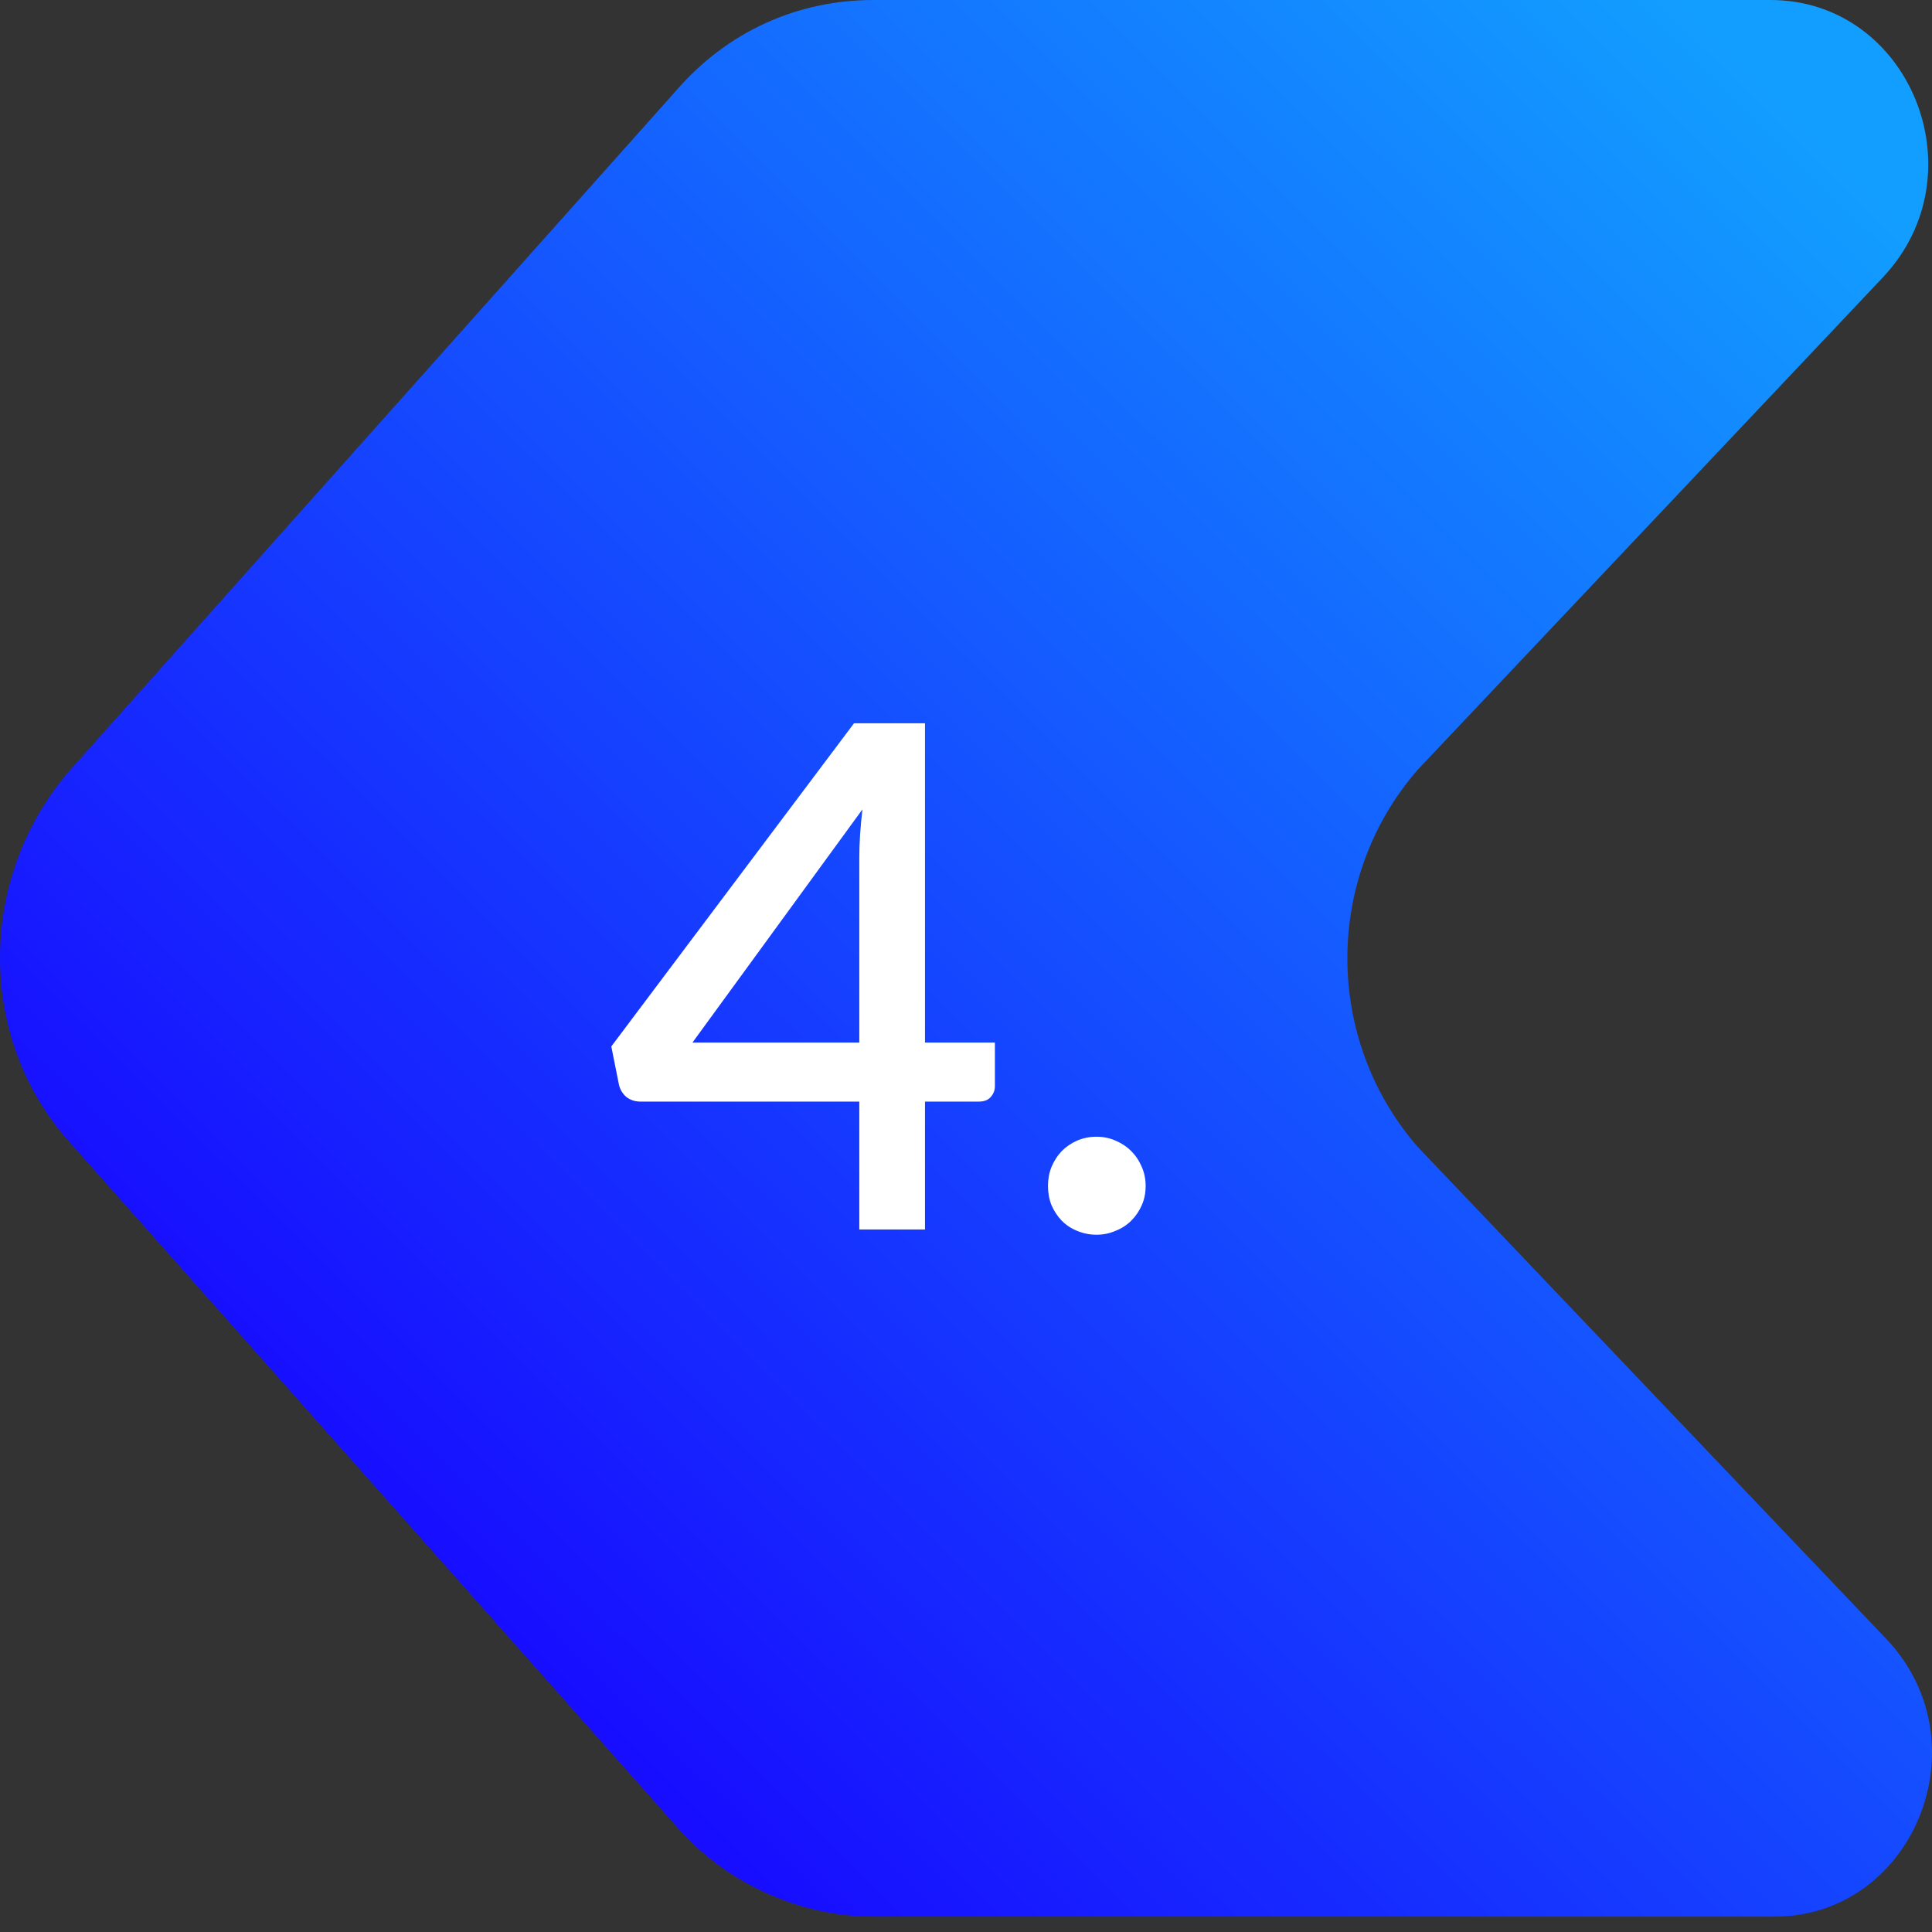
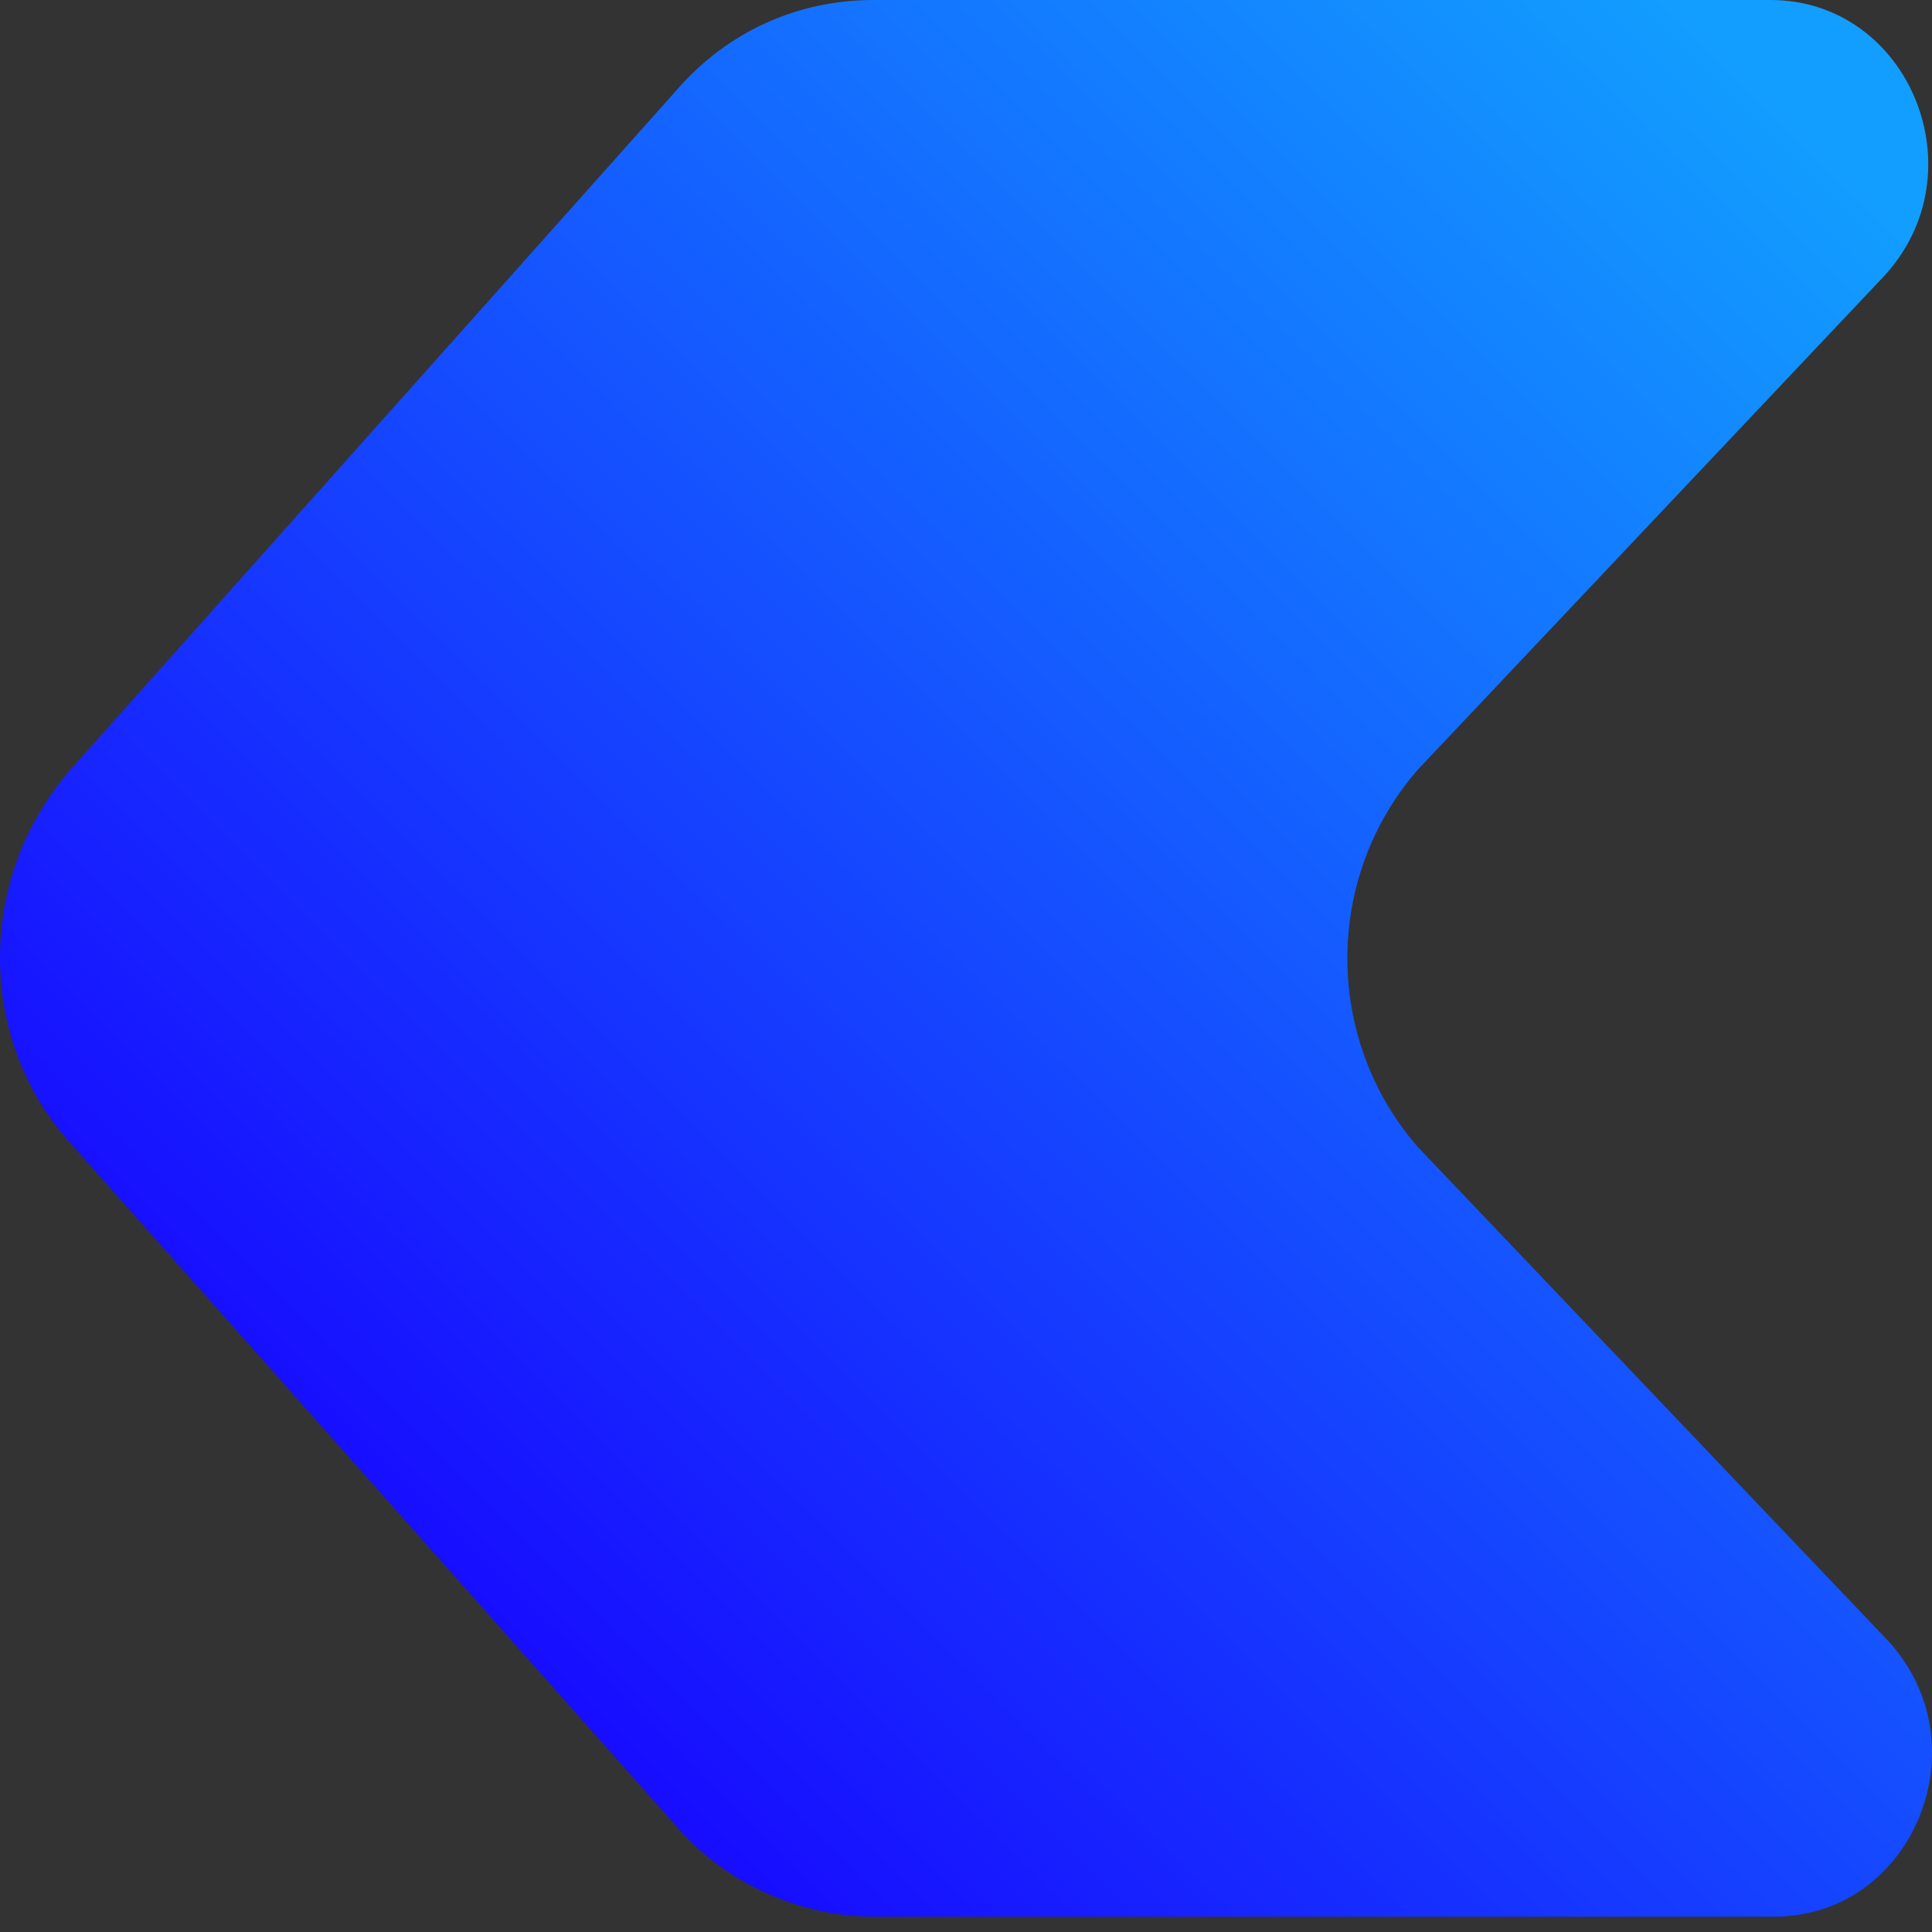
<svg xmlns="http://www.w3.org/2000/svg" width="66" height="66" viewBox="0 0 66 66" fill="none">
  <rect x="0" y="0" width="66" height="66" fill="#333333" stroke="none" />
  <path d="M2.404 26.295L23.046 3.155C24.841 1.052 27.277 0 29.841 0H60.484C65.228 0 67.664 5.916 64.331 9.466L48.432 26.295C45.227 29.977 45.227 35.499 48.432 39.18L64.459 56.009C67.792 59.559 65.356 65.475 60.612 65.475H29.841C27.277 65.475 24.713 64.292 23.046 62.32L2.404 39.048C-0.801 35.499 -0.801 29.977 2.404 26.295Z" fill="url(#paint0_linear_1086_652)" />
-   <path d="M29.355 35.616V29.304C29.355 28.8 29.391 28.248 29.463 27.648L23.655 35.616H29.355ZM33.987 35.616V37.104C33.987 37.248 33.939 37.372 33.843 37.476C33.755 37.58 33.619 37.632 33.435 37.632H31.599V42H29.355V37.632H21.879C21.695 37.632 21.535 37.58 21.399 37.476C21.271 37.364 21.187 37.228 21.147 37.068L20.883 35.748L29.175 24.708H31.599V35.616H33.987ZM35.801 40.512C35.801 40.28 35.841 40.064 35.921 39.864C36.009 39.656 36.125 39.476 36.269 39.324C36.421 39.172 36.597 39.052 36.797 38.964C37.005 38.876 37.225 38.832 37.457 38.832C37.689 38.832 37.905 38.876 38.105 38.964C38.313 39.052 38.493 39.172 38.645 39.324C38.797 39.476 38.917 39.656 39.005 39.864C39.093 40.064 39.137 40.28 39.137 40.512C39.137 40.752 39.093 40.972 39.005 41.172C38.917 41.372 38.797 41.548 38.645 41.7C38.493 41.852 38.313 41.968 38.105 42.048C37.905 42.136 37.689 42.18 37.457 42.18C37.225 42.18 37.005 42.136 36.797 42.048C36.597 41.968 36.421 41.852 36.269 41.7C36.125 41.548 36.009 41.372 35.921 41.172C35.841 40.972 35.801 40.752 35.801 40.512Z" fill="white" />
  <defs>
    <linearGradient id="paint0_linear_1086_652" x1="61.836" y1="4.276" x2="9.343" y2="57.05" gradientUnits="userSpaceOnUse">
      <stop stop-color="#129EFF" />
      <stop offset="1" stop-color="#1800FF" />
    </linearGradient>
  </defs>
</svg>